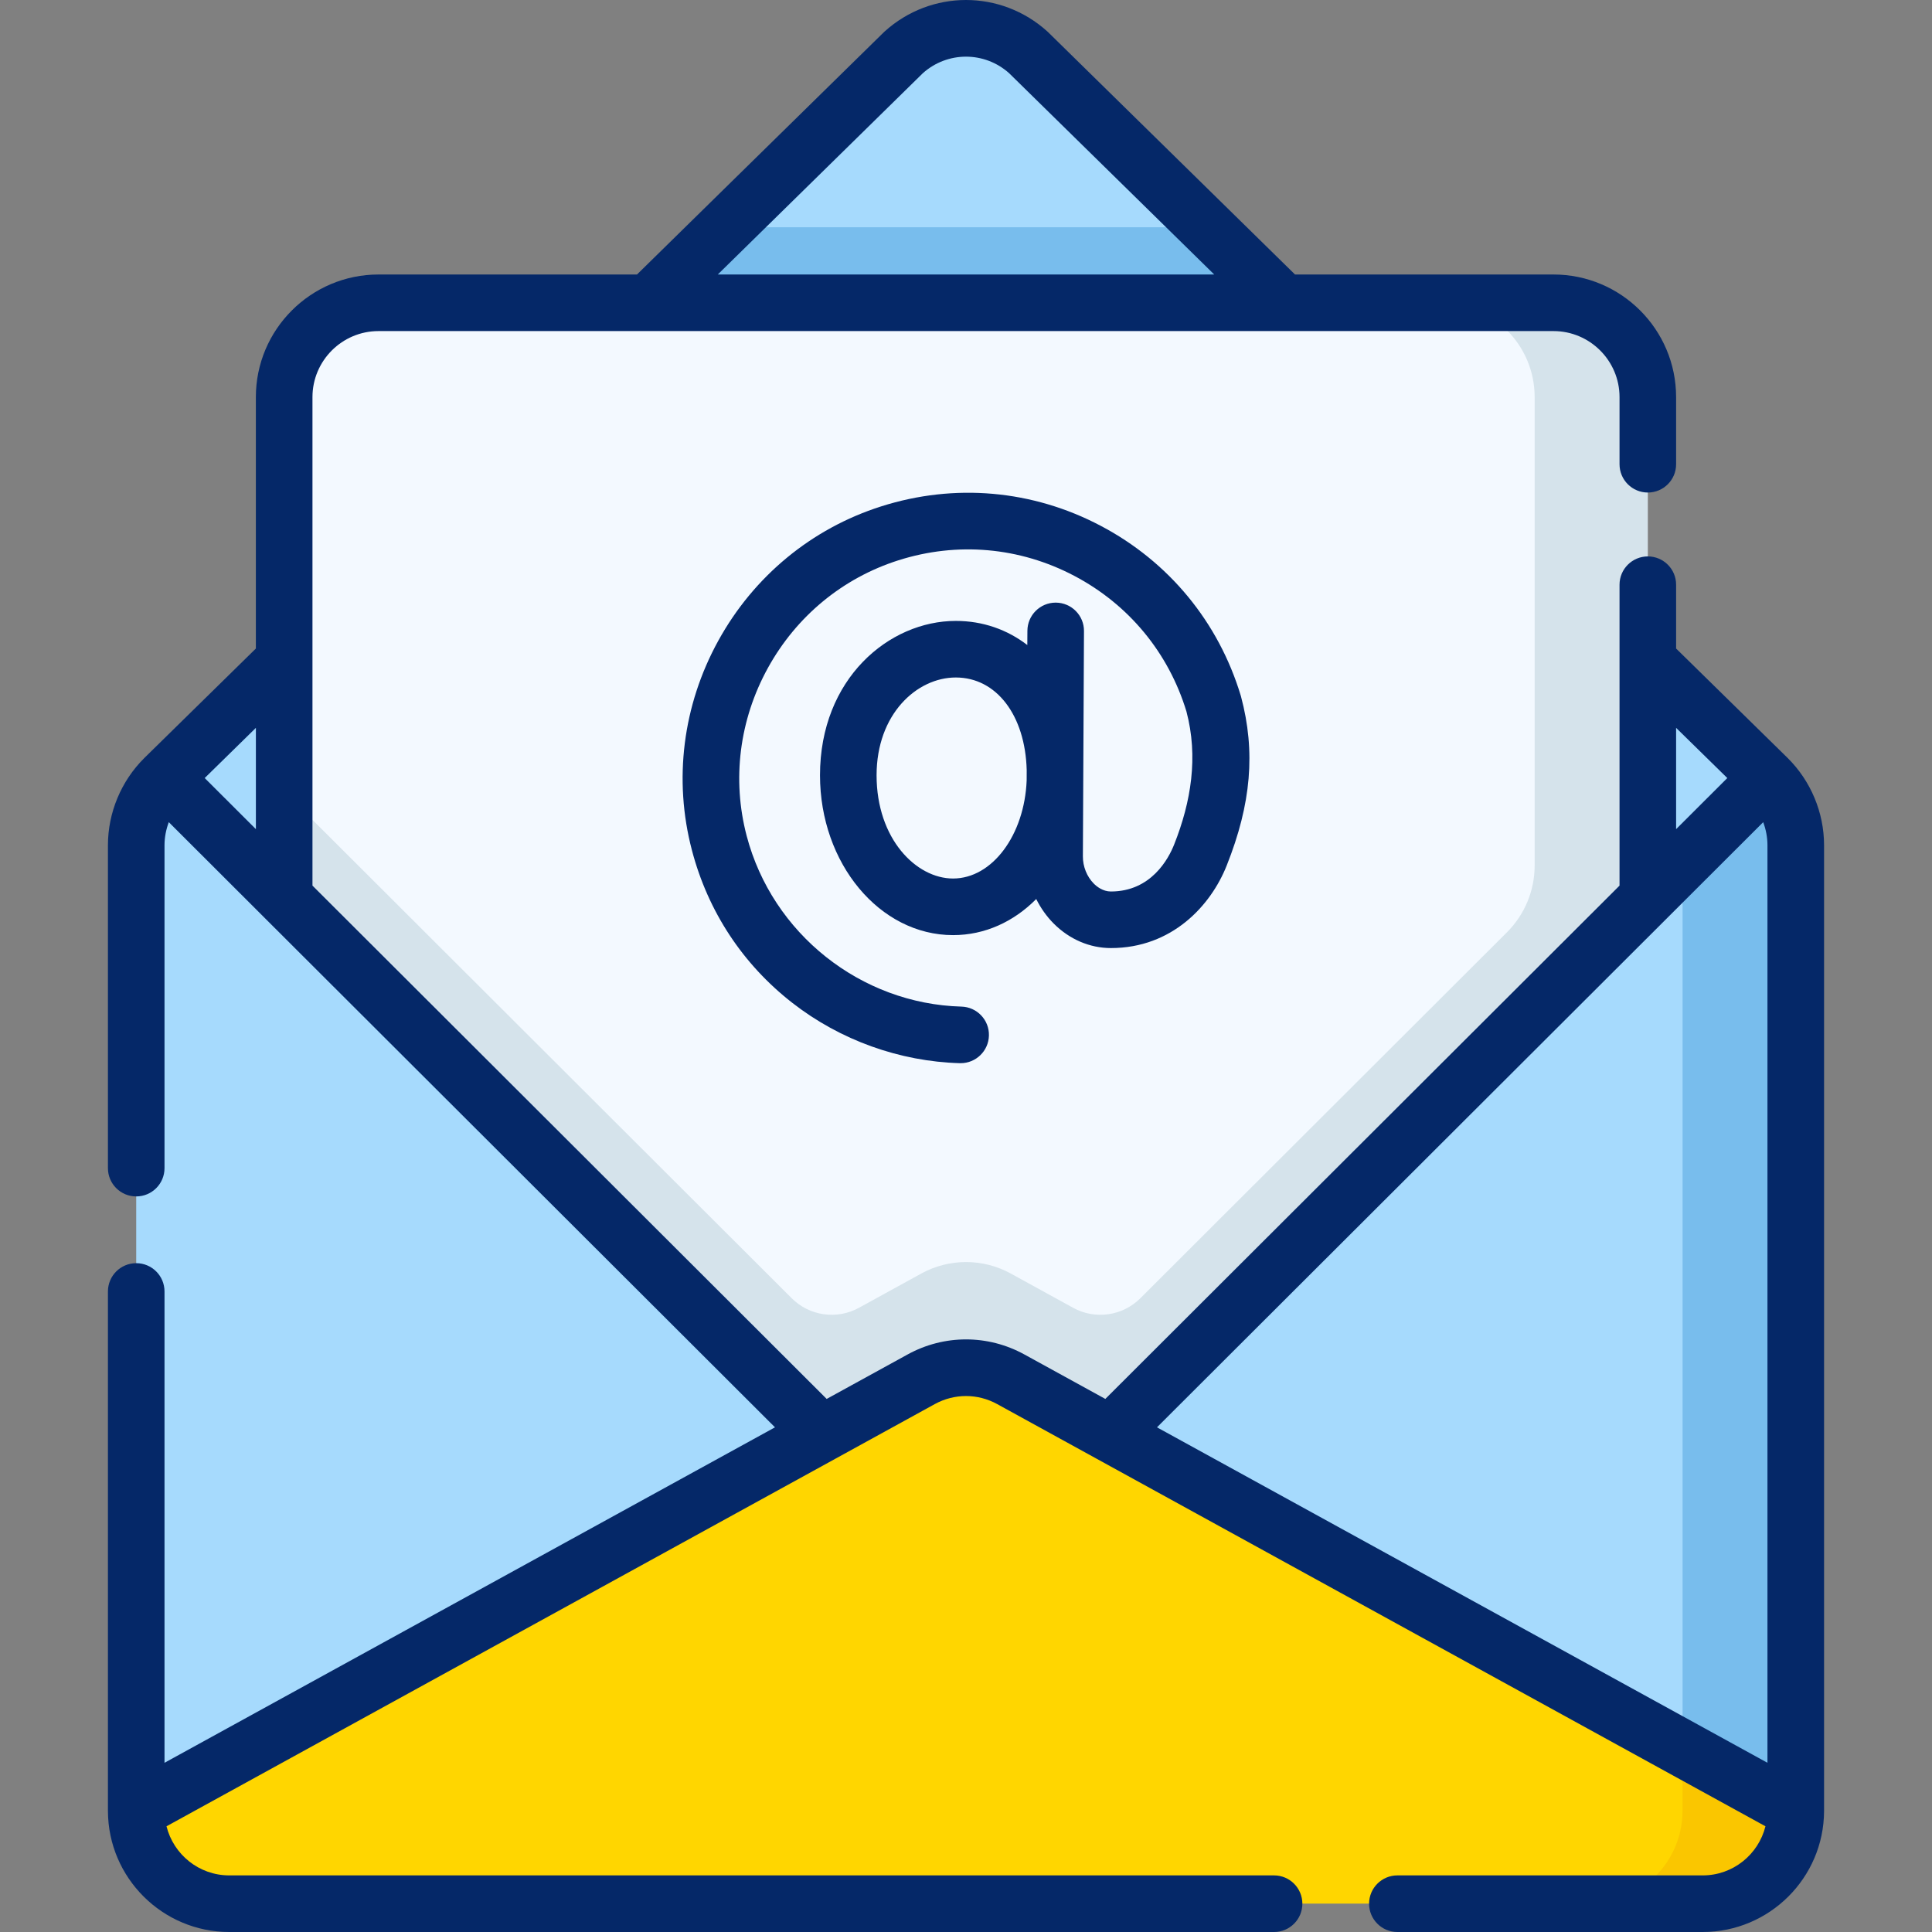
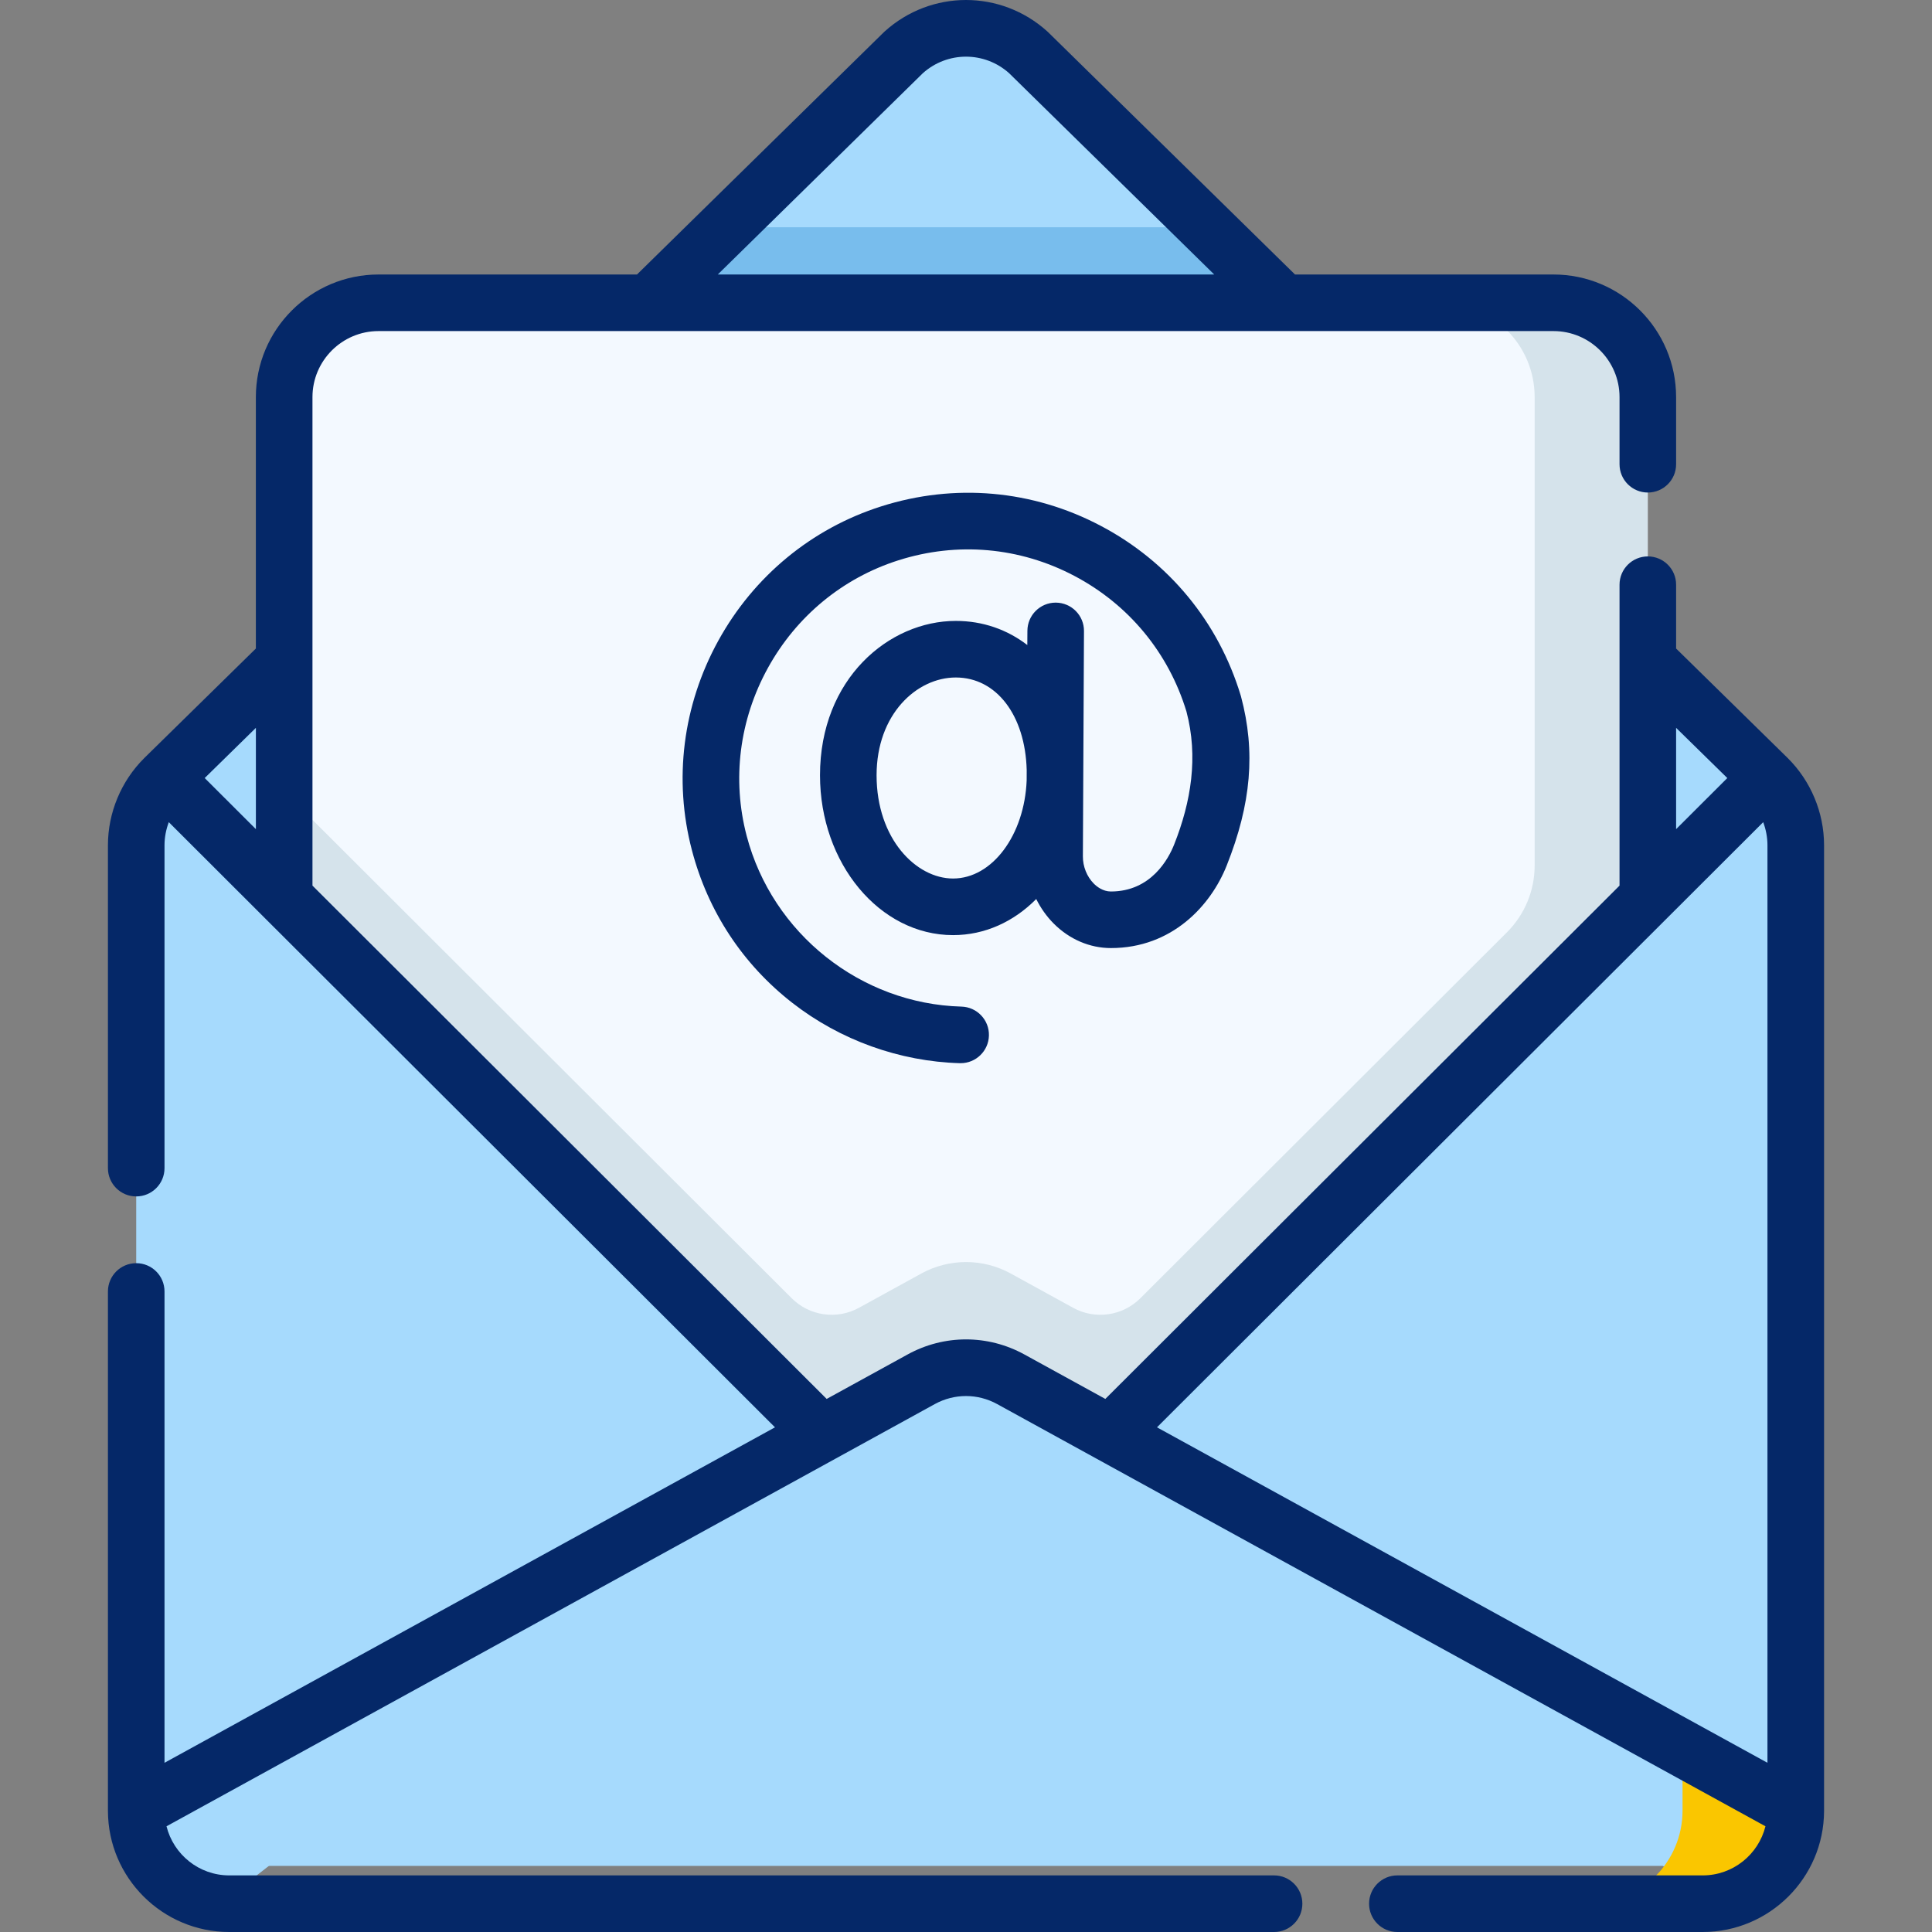
<svg xmlns="http://www.w3.org/2000/svg" width="60" height="60" viewBox="0 0 60 60" fill="none">
  <rect x="0" y="0" width="60" height="60" fill="#808080" stroke="none" />
  <g clip-path="url(#clip0_418_19959)">
    <path d="M54.598 55.057C54.598 56.654 53.304 57.947 51.708 57.947H8.293C6.697 57.947 5.403 56.654 5.403 55.057V26.247C5.403 25.46 4.548 24.707 5.109 24.156L18.106 11.4L21.313 9.402L22.529 7.058L28.06 1.63C29.161 0.632 30.84 0.632 31.941 1.63L37.472 7.058L38.688 9.402L42.128 11.628L54.893 24.156C55.454 24.707 54.598 25.46 54.598 26.247L54.598 55.057Z" fill="#A6DAFD" />
    <path d="M15.033 14.416H44.968L37.472 7.058H22.53L15.033 14.416Z" fill="#78BDED" />
    <path d="M50.004 31.495V12.331C50.004 10.713 48.692 9.402 47.074 9.402H11.756C10.138 9.402 8.826 10.713 8.826 12.331V31.495L25.52 43.359L28.609 41.661C29.476 41.185 30.526 41.185 31.393 41.661L34.482 43.359L50.004 31.495Z" fill="#F3F9FF" />
    <path d="M34.482 44.531L31.393 42.833C30.526 42.356 29.476 42.356 28.609 42.833L25.52 44.531L8.826 31.495V24.585L24.587 40.318C25.14 40.87 25.99 40.991 26.675 40.615L28.609 39.552C29.476 39.075 30.526 39.075 31.393 39.552L33.327 40.615C34.011 40.991 34.862 40.87 35.415 40.318L46.8 28.953C47.351 28.403 47.66 27.658 47.66 26.88V12.331C47.66 10.713 46.348 9.401 44.73 9.401H48.246C49.864 9.401 51.175 10.713 51.175 12.331V31.495L34.482 44.531Z" fill="#D5E3EB" />
    <path d="M4.23 56.229C4.23 57.739 5.389 58.978 6.865 59.107L25.519 44.531L5.108 24.156C4.547 24.707 4.23 25.46 4.23 26.247V56.229Z" fill="#A6DAFD" />
    <path d="M55.534 56.229C55.534 57.739 54.611 58.978 53.134 59.107L34.48 44.531L54.891 24.156C55.453 24.707 55.534 25.46 55.534 26.247V56.229Z" fill="#A6DAFD" />
-     <path d="M55.77 26.247C55.77 25.46 55.453 24.707 54.892 24.156L52.254 26.789V56.229C52.254 56.881 52.038 57.482 51.674 57.965L53.135 59.107C54.611 58.978 55.77 57.739 55.77 56.229V26.247Z" fill="#78BDED" />
-     <path d="M7.12 59.119H52.879C54.278 57.766 54.278 57.766 55.769 56.229L31.392 42.833C30.525 42.356 29.475 42.356 28.608 42.833L4.23 56.229C4.23 57.825 5.524 59.119 7.12 59.119Z" fill="#FFD600" />
    <path d="M52.253 54.297V56.229C52.253 57.825 50.959 59.119 49.363 59.119H52.879C54.475 59.119 55.769 57.825 55.769 56.229L52.253 54.297Z" fill="#FAC600" />
    <path d="M33.664 19.598C33.667 19.113 33.275 18.718 32.79 18.715C32.788 18.715 32.787 18.715 32.785 18.715C32.302 18.715 31.909 19.106 31.907 19.59L31.904 20.032C31.282 19.554 30.525 19.283 29.683 19.283C27.61 19.283 25.466 21.076 25.466 24.077C25.466 26.814 27.319 29.041 29.598 29.041C30.588 29.041 31.485 28.623 32.181 27.92C32.32 28.2 32.501 28.458 32.722 28.68C33.212 29.172 33.843 29.443 34.5 29.443C36.4 29.443 37.603 28.121 38.095 26.883C38.86 24.961 38.997 23.341 38.541 21.632C38.538 21.623 38.536 21.613 38.533 21.604C37.842 19.316 36.297 17.442 34.181 16.328C32.066 15.213 29.646 15 27.366 15.726C25.206 16.413 23.409 17.896 22.306 19.9C21.203 21.905 20.912 24.216 21.489 26.408C21.988 28.307 23.066 29.945 24.607 31.145C26.09 32.301 27.938 32.966 29.809 33.018C29.818 33.018 29.826 33.018 29.834 33.018C30.308 33.018 30.699 32.64 30.712 32.163C30.726 31.678 30.343 31.274 29.858 31.261C26.729 31.174 23.987 28.995 23.189 25.961C22.727 24.207 22.961 22.355 23.846 20.747C24.731 19.139 26.17 17.951 27.9 17.401C29.727 16.819 31.667 16.99 33.362 17.883C35.053 18.773 36.29 20.269 36.846 22.096C37.218 23.504 36.993 24.897 36.462 26.233C36.288 26.67 35.749 27.686 34.5 27.686C34.25 27.686 34.059 27.532 33.968 27.44C33.755 27.226 33.628 26.91 33.63 26.596L33.664 19.598ZM29.598 27.283C28.456 27.283 27.223 26.057 27.223 24.077C27.223 22.176 28.474 21.04 29.683 21.04C30.946 21.04 31.839 22.214 31.885 23.913L31.884 24.234C31.817 25.931 30.817 27.283 29.598 27.283Z" fill="#052868" />
    <path d="M56.648 56.232C56.648 56.232 56.648 56.231 56.648 56.231V26.249C56.648 25.237 56.236 24.251 55.517 23.54C55.516 23.539 55.515 23.538 55.514 23.537C55.513 23.537 55.513 23.536 55.512 23.535C55.511 23.534 55.509 23.532 55.508 23.531L52.053 20.141V18.158C52.053 17.673 51.66 17.28 51.175 17.28C50.689 17.28 50.296 17.673 50.296 18.158V27.504L34.327 43.445L31.815 42.065C30.679 41.44 29.321 41.44 28.185 42.065L25.673 43.445L9.704 27.504V12.333C9.704 11.202 10.624 10.282 11.755 10.282H48.245C49.376 10.282 50.296 11.202 50.296 12.333V14.418C50.296 14.903 50.689 15.296 51.175 15.296C51.66 15.296 52.053 14.903 52.053 14.418V12.333C52.053 10.233 50.345 8.525 48.245 8.525H40.218L32.556 1.005C32.548 0.996 32.539 0.988 32.531 0.981C31.088 -0.327 28.912 -0.327 27.469 0.981C27.46 0.988 27.452 0.996 27.444 1.005L19.782 8.525H11.755C9.655 8.525 7.946 10.233 7.946 12.333V20.141L4.492 23.531C4.491 23.532 4.489 23.534 4.488 23.535C4.487 23.536 4.487 23.536 4.486 23.537C4.485 23.538 4.484 23.54 4.482 23.541C3.764 24.252 3.352 25.238 3.352 26.249V36.278C3.352 36.763 3.745 37.156 4.23 37.156C4.716 37.156 5.109 36.763 5.109 36.278V26.249C5.109 26.003 5.157 25.761 5.242 25.533L8.204 28.491L24.068 44.327L5.109 54.745V40.108C5.109 39.622 4.716 39.229 4.231 39.229C3.745 39.229 3.352 39.622 3.352 40.108V56.231V56.232C3.352 56.237 3.352 56.241 3.352 56.246C3.36 58.317 5.047 60 7.12 60H39.567C40.052 60 40.446 59.607 40.446 59.121C40.446 58.636 40.052 58.242 39.567 58.242H7.12C6.179 58.242 5.389 57.592 5.171 56.717L25.942 45.303L29.031 43.605C29.638 43.272 30.362 43.272 30.968 43.605L34.058 45.303L54.828 56.717C54.61 57.592 53.82 58.242 52.879 58.242H43.397C42.912 58.242 42.518 58.636 42.518 59.121C42.518 59.607 42.912 60 43.397 60H52.879C54.952 60 56.64 58.317 56.648 56.246C56.648 56.241 56.648 56.237 56.648 56.232ZM28.661 2.272C29.427 1.589 30.573 1.589 31.338 2.272L37.709 8.525H22.291L28.661 2.272ZM7.947 25.75L6.357 24.163L7.947 22.604V25.75ZM51.795 28.491L54.758 25.533C54.843 25.761 54.89 26.003 54.89 26.249V54.745L35.931 44.327L51.795 28.491ZM53.643 24.163L52.053 25.75V22.604L53.643 24.163Z" fill="#052868" />
  </g>
  <defs>
    <clipPath id="clip0_418_19959">
      <rect width="60" height="60" fill="white" />
    </clipPath>
  </defs>
</svg>